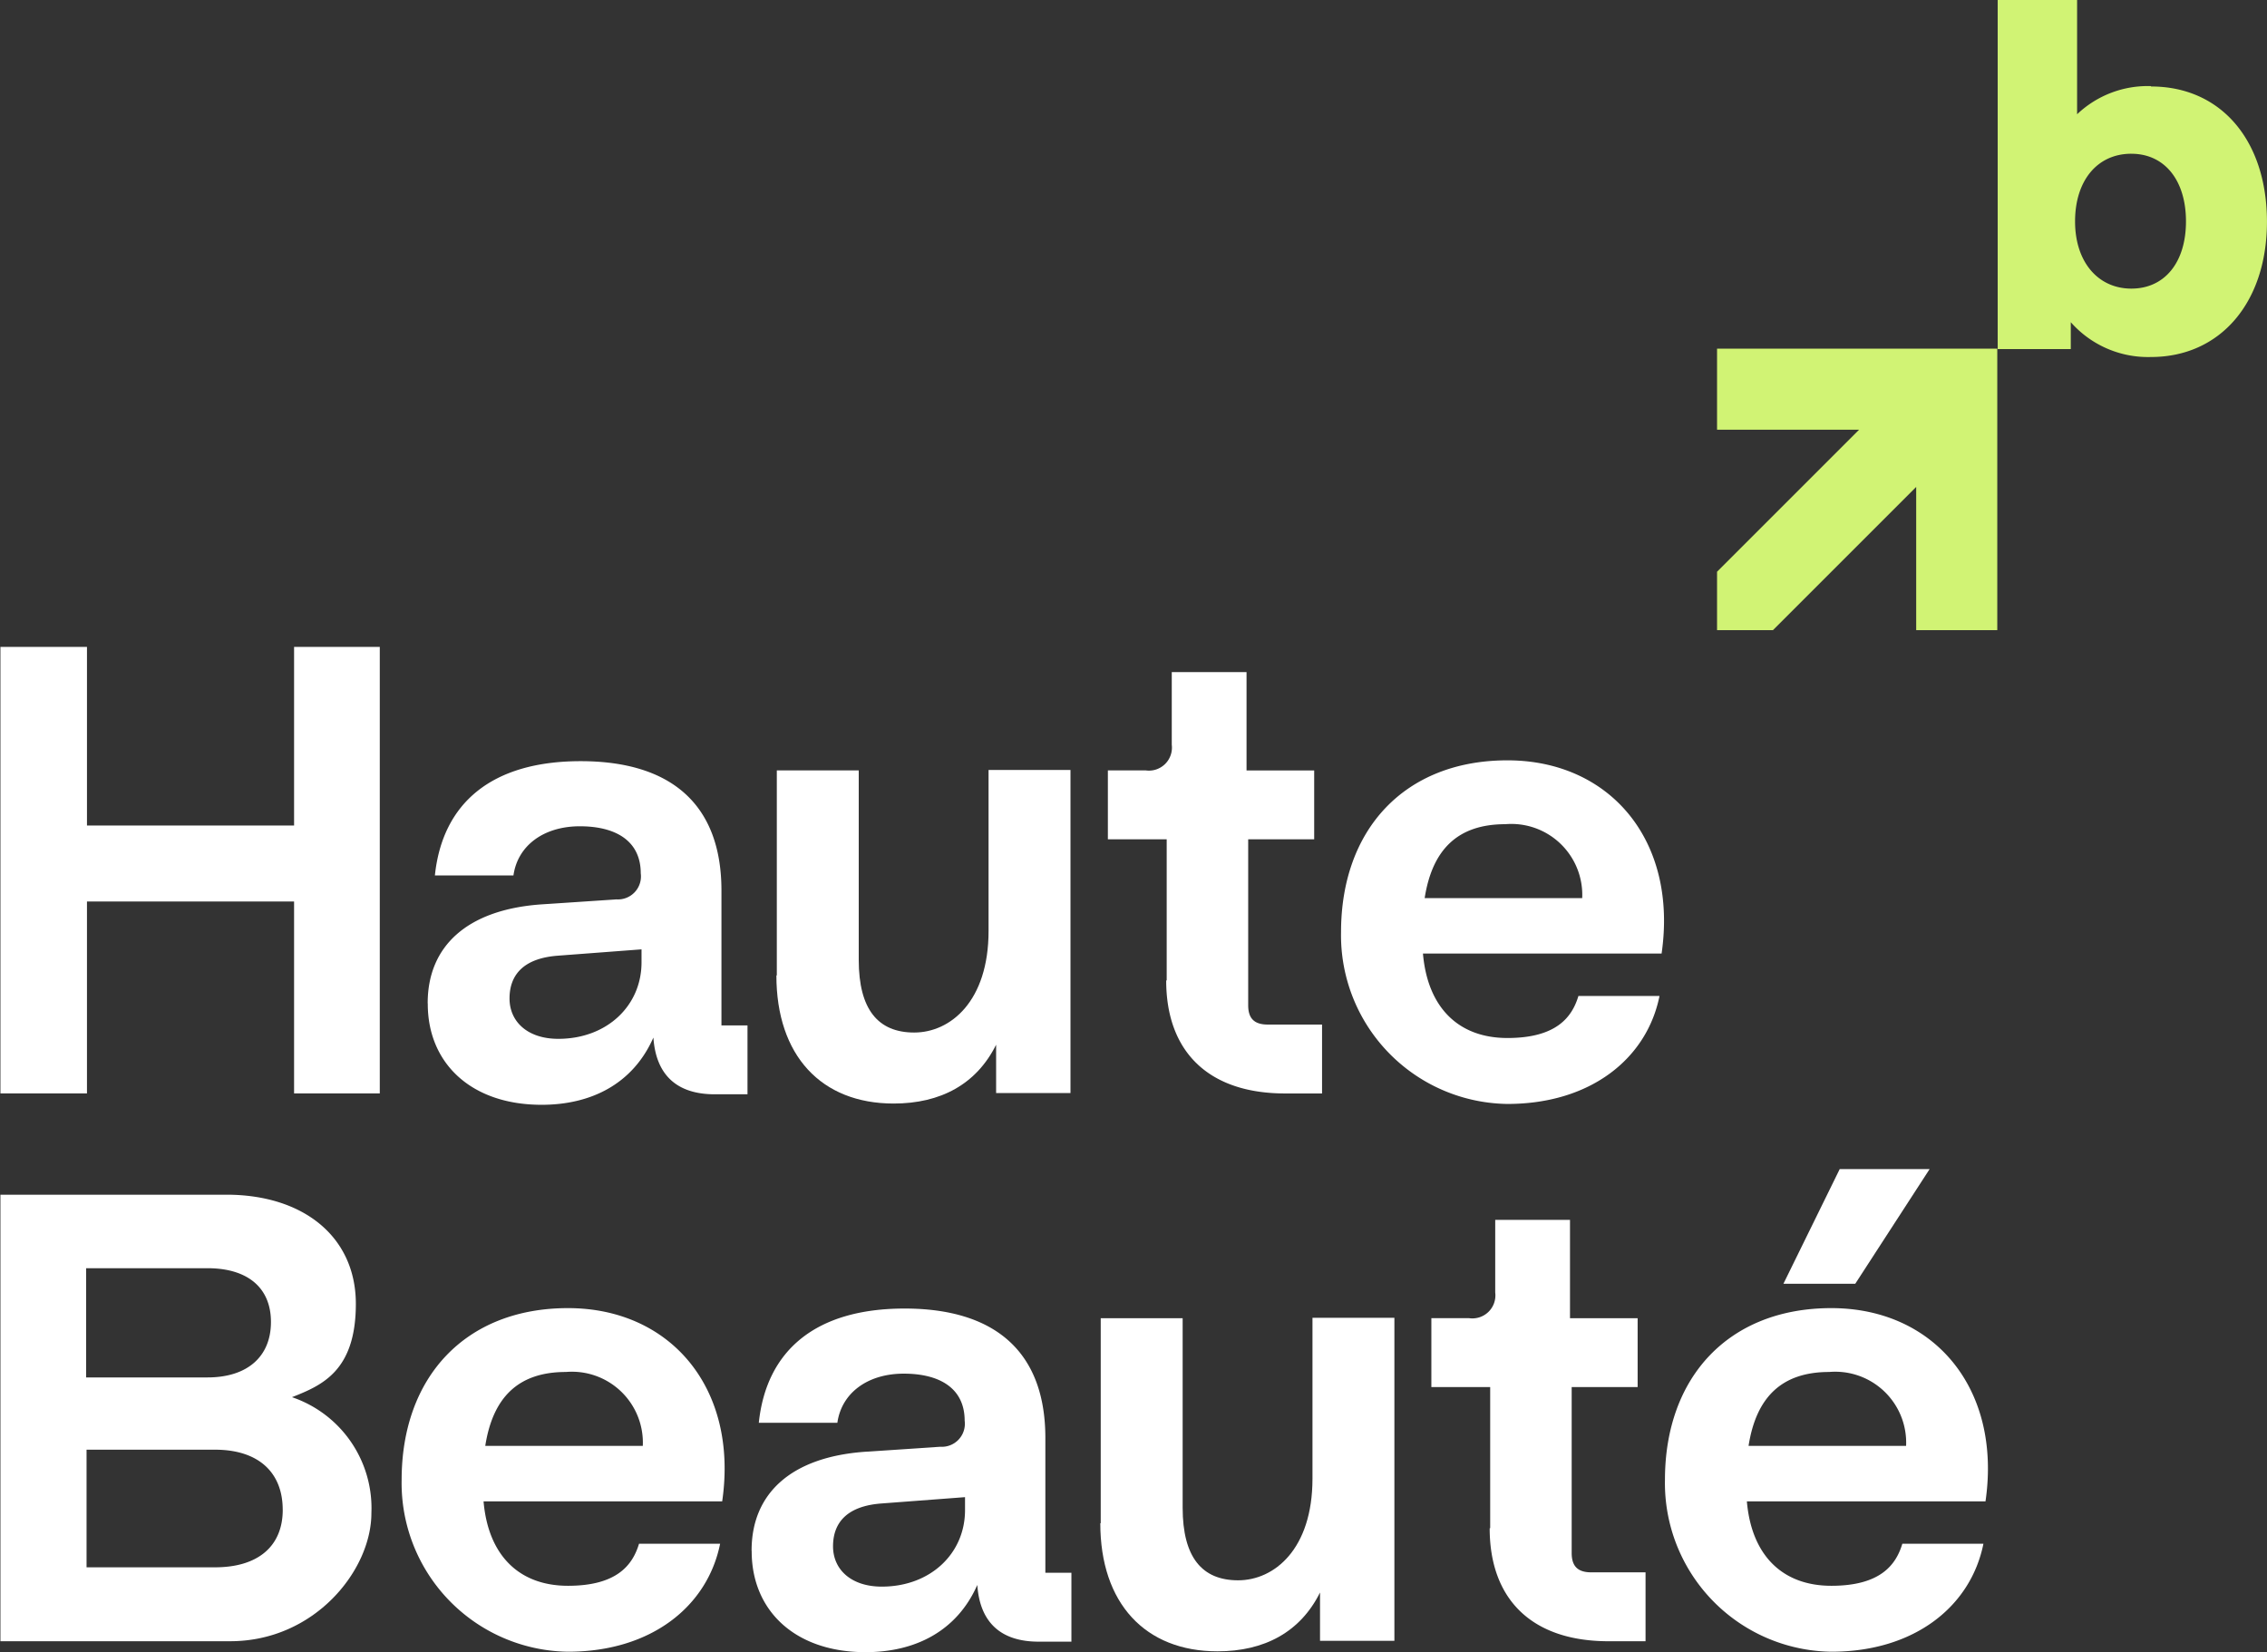
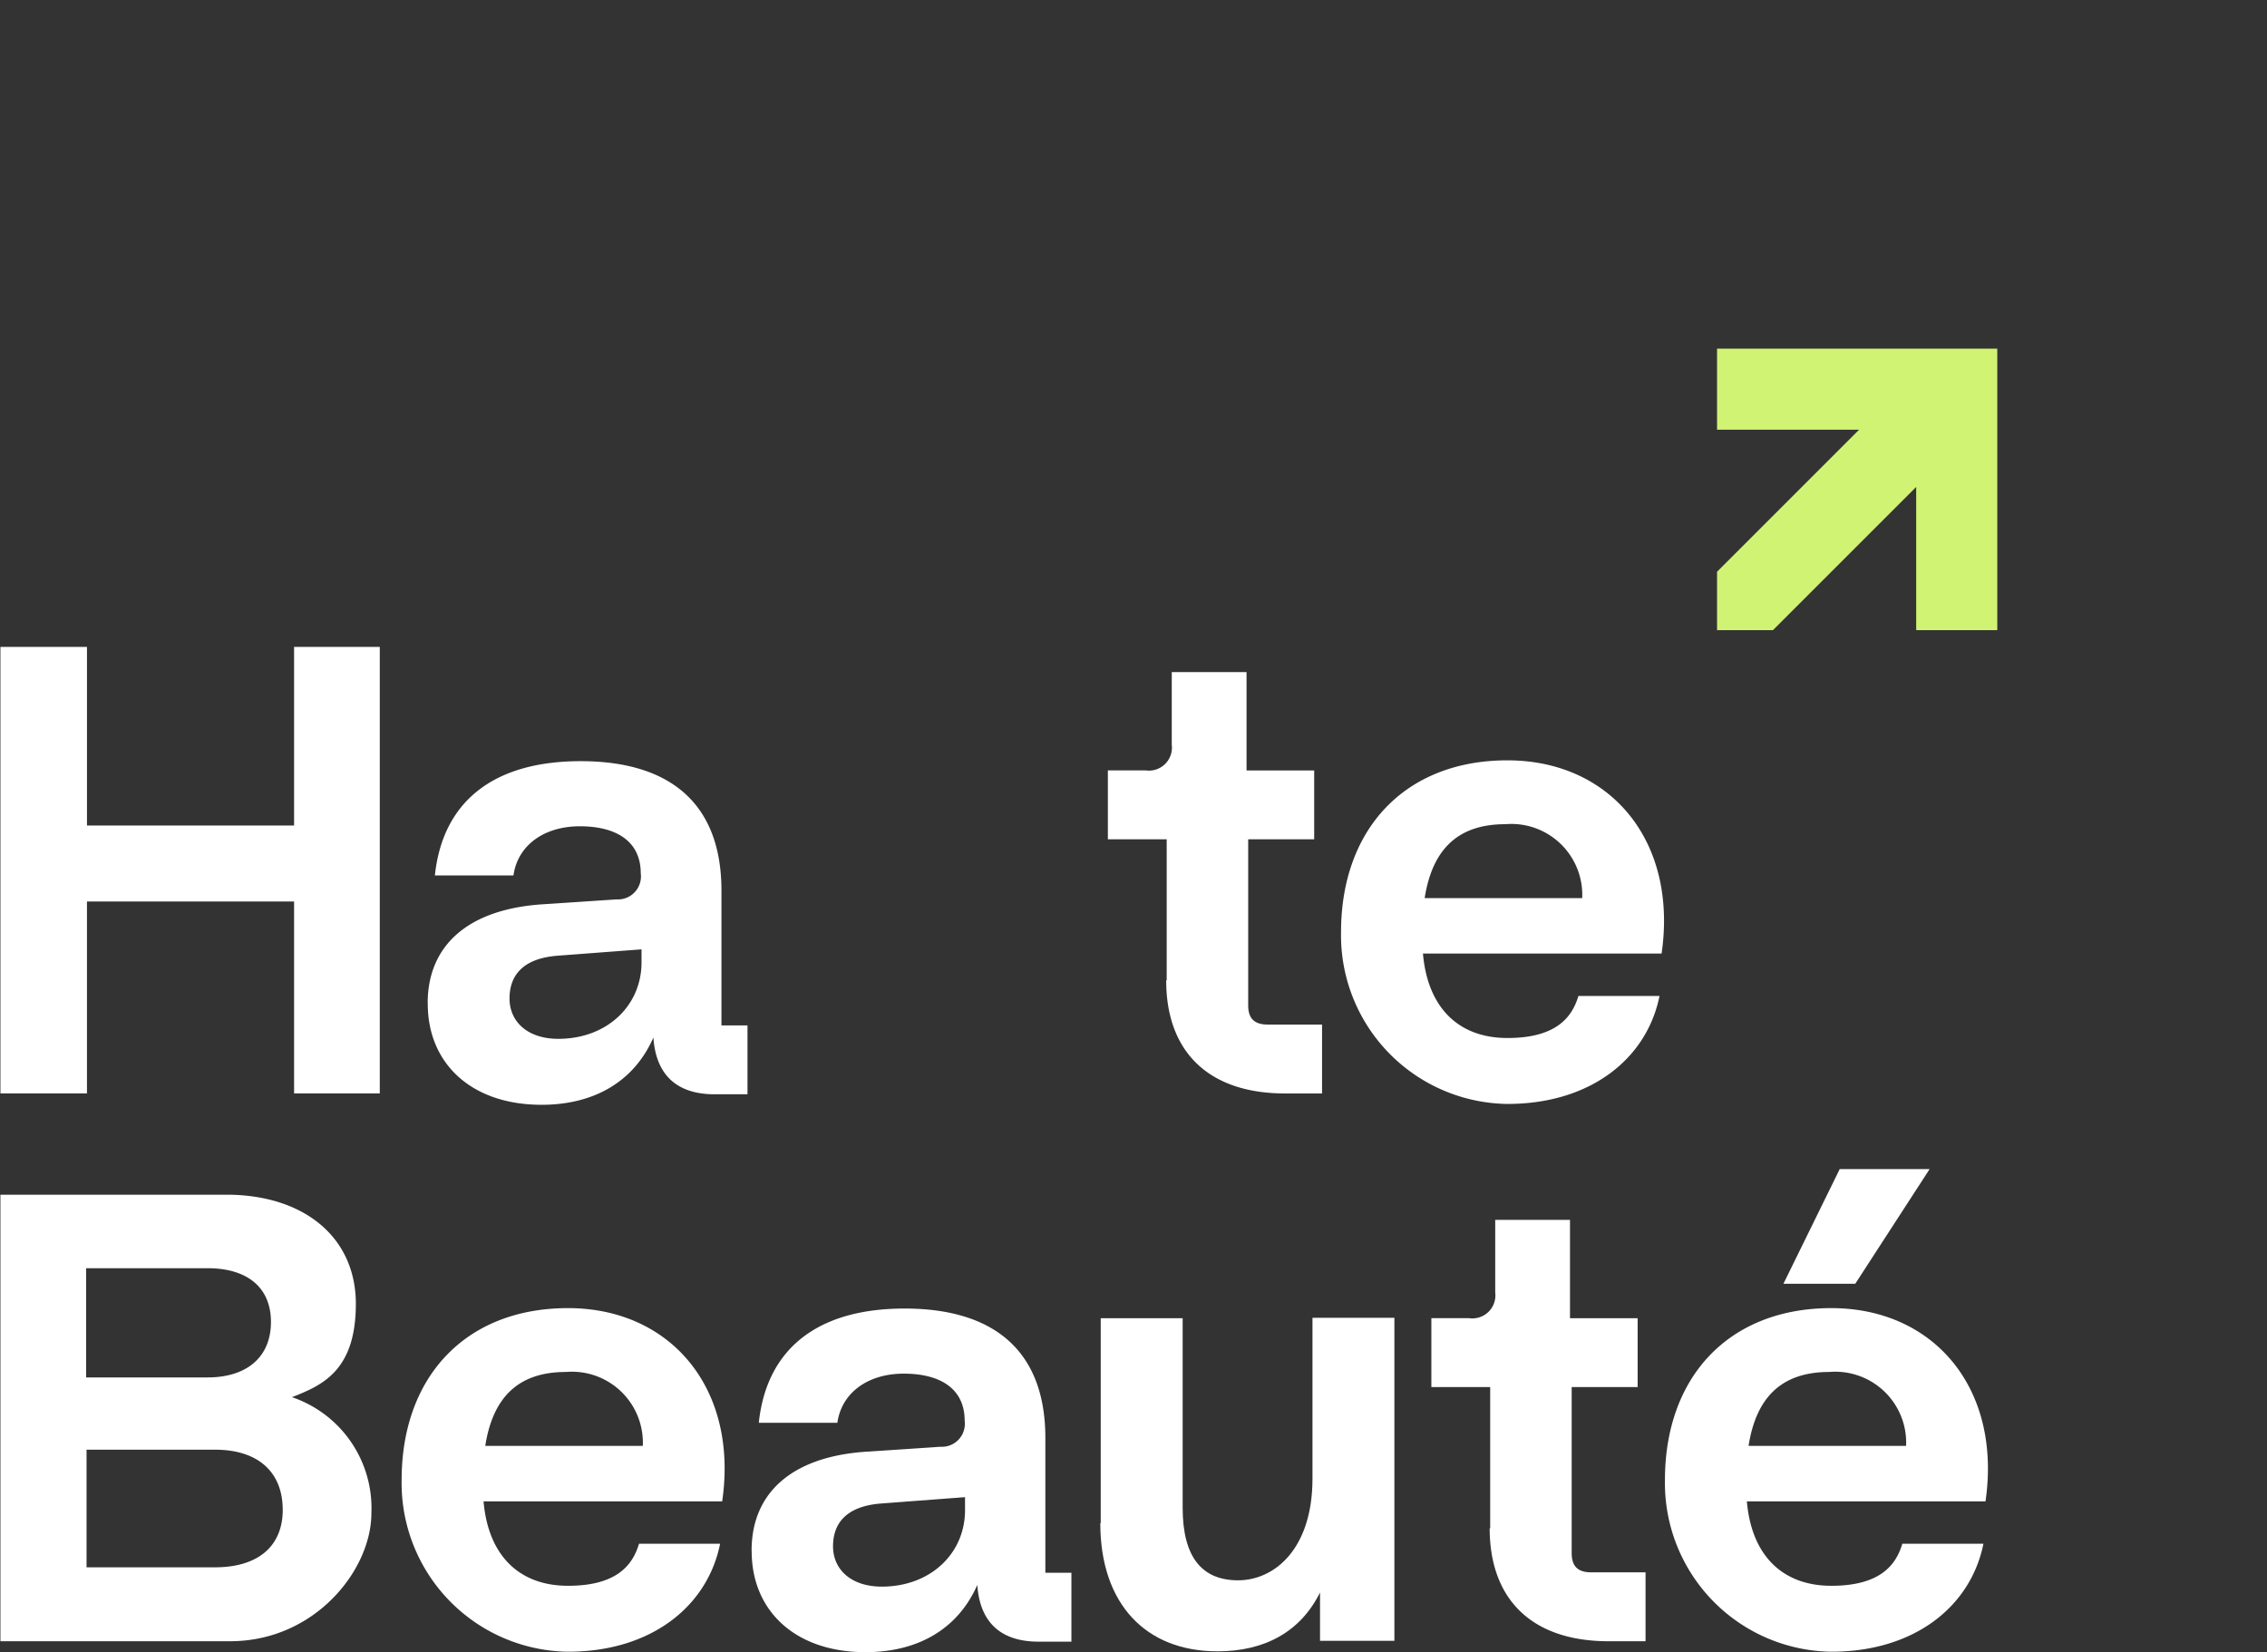
<svg xmlns="http://www.w3.org/2000/svg" width="149.768" height="109.162" viewBox="0 0 149.768 109.162">
  <rect x="0" y="0" width="149.768" height="109.162" fill="#333333" stroke="none" />
  <g id="Haute-beaute-logo" transform="translate(-48.9 -46.8)">
    <g id="Groupe_1094" data-name="Groupe 1094" transform="translate(48.928 89.543)">
      <path id="Tracé_1154" data-name="Tracé 1154" d="M68.4,217.62H54.718V230.3H49V200.8h5.718v11.8H68.4V200.8h5.662v29.5H68.4Z" transform="translate(-49 -200.8)" fill="#fff" />
      <path id="Tracé_1155" data-name="Tracé 1155" d="M150.7,243.987c0-3.747,2.581-6.162,7.466-6.522l5-.333a1.521,1.521,0,0,0,1.61-1.721c0-2.137-1.638-3.109-4.025-3.109s-4.108,1.277-4.385,3.247h-5.19c.5-4.774,3.747-7.549,9.631-7.549s9.3,2.776,9.3,8.549v8.909h1.721v4.552h-2.165c-2.526,0-3.886-1.3-4.052-3.747-1.36,3.081-4.136,4.441-7.383,4.441-4.691,0-7.522-2.776-7.522-6.661Zm14.127-2.72v-.833l-5.5.416c-2.331.167-3.22,1.3-3.22,2.831s1.193,2.665,3.22,2.665c3.22,0,5.5-2.193,5.5-5.051Z" transform="translate(-122.473 -220.451)" fill="#fff" />
-       <path id="Tracé_1156" data-name="Tracé 1156" d="M233.728,243.672V230.128h5.412v12.518c0,3.275,1.277,4.8,3.664,4.8s4.913-2.054,4.913-6.717V230.1h5.412v21.344h-4.913v-3.192c-1.3,2.609-3.664,3.886-6.772,3.886-4.774,0-7.744-3.164-7.744-8.465Z" transform="translate(-182.436 -221.968)" fill="#fff" />
      <path id="Tracé_1157" data-name="Tracé 1157" d="M316.486,227.172v-9.326H312.6v-4.552h2.5a1.52,1.52,0,0,0,1.721-1.693v-4.8h4.94v6.495h4.469v4.552H321.87V228.81c0,.888.416,1.277,1.3,1.277h3.58v4.552h-2.442c-5.079,0-7.855-2.776-7.855-7.466Z" transform="translate(-239.437 -205.135)" fill="#fff" />
      <path id="Tracé_1158" data-name="Tracé 1158" d="M368.1,239.152c0-6.8,4.219-11.352,10.991-11.352s11.269,5.3,10.186,12.767H373.512c.305,3.553,2.331,5.579,5.579,5.579s4.274-1.388,4.691-2.776h5.357c-.833,4.136-4.552,7.133-10.047,7.133A11.145,11.145,0,0,1,368.1,239.152Zm15.932-2.248a4.687,4.687,0,0,0-5.079-4.885c-3.164,0-4.829,1.693-5.329,4.885Z" transform="translate(-279.533 -220.306)" fill="#fff" />
    </g>
    <g id="Groupe_1095" data-name="Groupe 1095" transform="translate(48.9 124.043)">
      <path id="Tracé_1159" data-name="Tracé 1159" d="M48.9,331.2H63.86c5.079,0,8.549,2.776,8.549,7.216s-2.248,5.385-4.219,6.162a7.744,7.744,0,0,1,5.246,7.66c0,3.775-3.747,8.465-9.326,8.465H48.928V331.2Zm17.9,8.41c0-2.276-1.554-3.553-4.191-3.553H54.59v7.216h8.021C65.22,343.274,66.8,341.914,66.8,339.61Zm.777,12.407c0-2.5-1.638-3.969-4.469-3.969H54.618v7.771h8.493C65.942,355.819,67.579,354.431,67.579,352.017Z" transform="translate(-48.9 -329.507)" fill="#fff" />
      <path id="Tracé_1160" data-name="Tracé 1160" d="M144.5,369.552c0-6.8,4.219-11.352,10.991-11.352s11.269,5.3,10.186,12.767H149.912c.305,3.553,2.331,5.579,5.579,5.579s4.274-1.388,4.691-2.776h5.357c-.833,4.136-4.552,7.133-10.047,7.133A11.145,11.145,0,0,1,144.5,369.552Zm15.932-2.248a4.687,4.687,0,0,0-5.079-4.885c-3.164,0-4.829,1.693-5.329,4.885Z" transform="translate(-117.966 -349.013)" fill="#fff" />
      <path id="Tracé_1161" data-name="Tracé 1161" d="M227.8,374.287c0-3.747,2.581-6.162,7.466-6.522l5-.333a1.521,1.521,0,0,0,1.61-1.721c0-2.137-1.638-3.109-4.025-3.109s-4.108,1.277-4.385,3.247h-5.19c.5-4.774,3.747-7.549,9.631-7.549s9.3,2.776,9.3,8.549v8.909h1.721v4.552h-2.165c-2.526,0-3.886-1.3-4.052-3.747-1.36,3.081-4.136,4.441-7.383,4.441-4.691,0-7.522-2.776-7.522-6.661Zm14.1-2.692v-.833l-5.5.416c-2.331.167-3.22,1.3-3.22,2.831s1.193,2.664,3.22,2.664c3.22,0,5.5-2.193,5.5-5.051Z" transform="translate(-178.146 -349.085)" fill="#fff" />
      <path id="Tracé_1162" data-name="Tracé 1162" d="M310.828,374.072V360.528h5.412v12.518c0,3.275,1.277,4.8,3.664,4.8s4.913-2.054,4.913-6.717V360.5h5.412v21.344h-4.913v-3.192c-1.3,2.609-3.664,3.886-6.772,3.886-4.774,0-7.744-3.164-7.744-8.465Z" transform="translate(-238.109 -350.675)" fill="#fff" />
      <path id="Tracé_1163" data-name="Tracé 1163" d="M393.486,357.572v-9.326H389.6v-4.552h2.5A1.52,1.52,0,0,0,393.819,342v-4.8h4.94v6.495h4.469v4.552H398.87V359.21c0,.888.416,1.277,1.3,1.277h3.58v4.552h-2.442c-5.079,0-7.855-2.776-7.855-7.466Z" transform="translate(-295.038 -333.842)" fill="#fff" />
      <path id="Tracé_1164" data-name="Tracé 1164" d="M445.2,345.639c0-6.8,4.219-11.352,10.991-11.352s11.269,5.3,10.186,12.767H450.612c.305,3.553,2.331,5.579,5.579,5.579s4.274-1.388,4.691-2.776h5.357c-.833,4.136-4.552,7.133-10.047,7.133A11.145,11.145,0,0,1,445.2,345.639Zm15.931-2.248a4.687,4.687,0,0,0-5.079-4.885c-3.164,0-4.829,1.693-5.329,4.885ZM456.774,325.1h5.912l-4.913,7.577h-4.746l3.719-7.577Z" transform="translate(-335.206 -325.1)" fill="#fff" />
    </g>
-     <path id="Tracé_1165" data-name="Tracé 1165" d="M534.531,52.49a6.769,6.769,0,0,0-4.885,1.86V46.8H524.4V69.865h4.829V68.088a6.8,6.8,0,0,0,5.3,2.3c4.58,0,7.66-3.608,7.66-8.937s-3-8.937-7.66-8.937Zm-1.3,4.469c2.193,0,3.608,1.749,3.608,4.469s-1.415,4.441-3.608,4.441-3.719-1.749-3.719-4.441S530.978,56.958,533.226,56.958Z" transform="translate(-343.524)" fill="#d1f374" />
    <path id="Tracé_1166" data-name="Tracé 1166" d="M476.113,129.8H457.6v5.357h9.381l-9.381,9.381V148.4h3.691l9.465-9.465V148.4h5.357Z" transform="translate(-295.264 -59.963)" fill="#d1f374" />
  </g>
</svg>